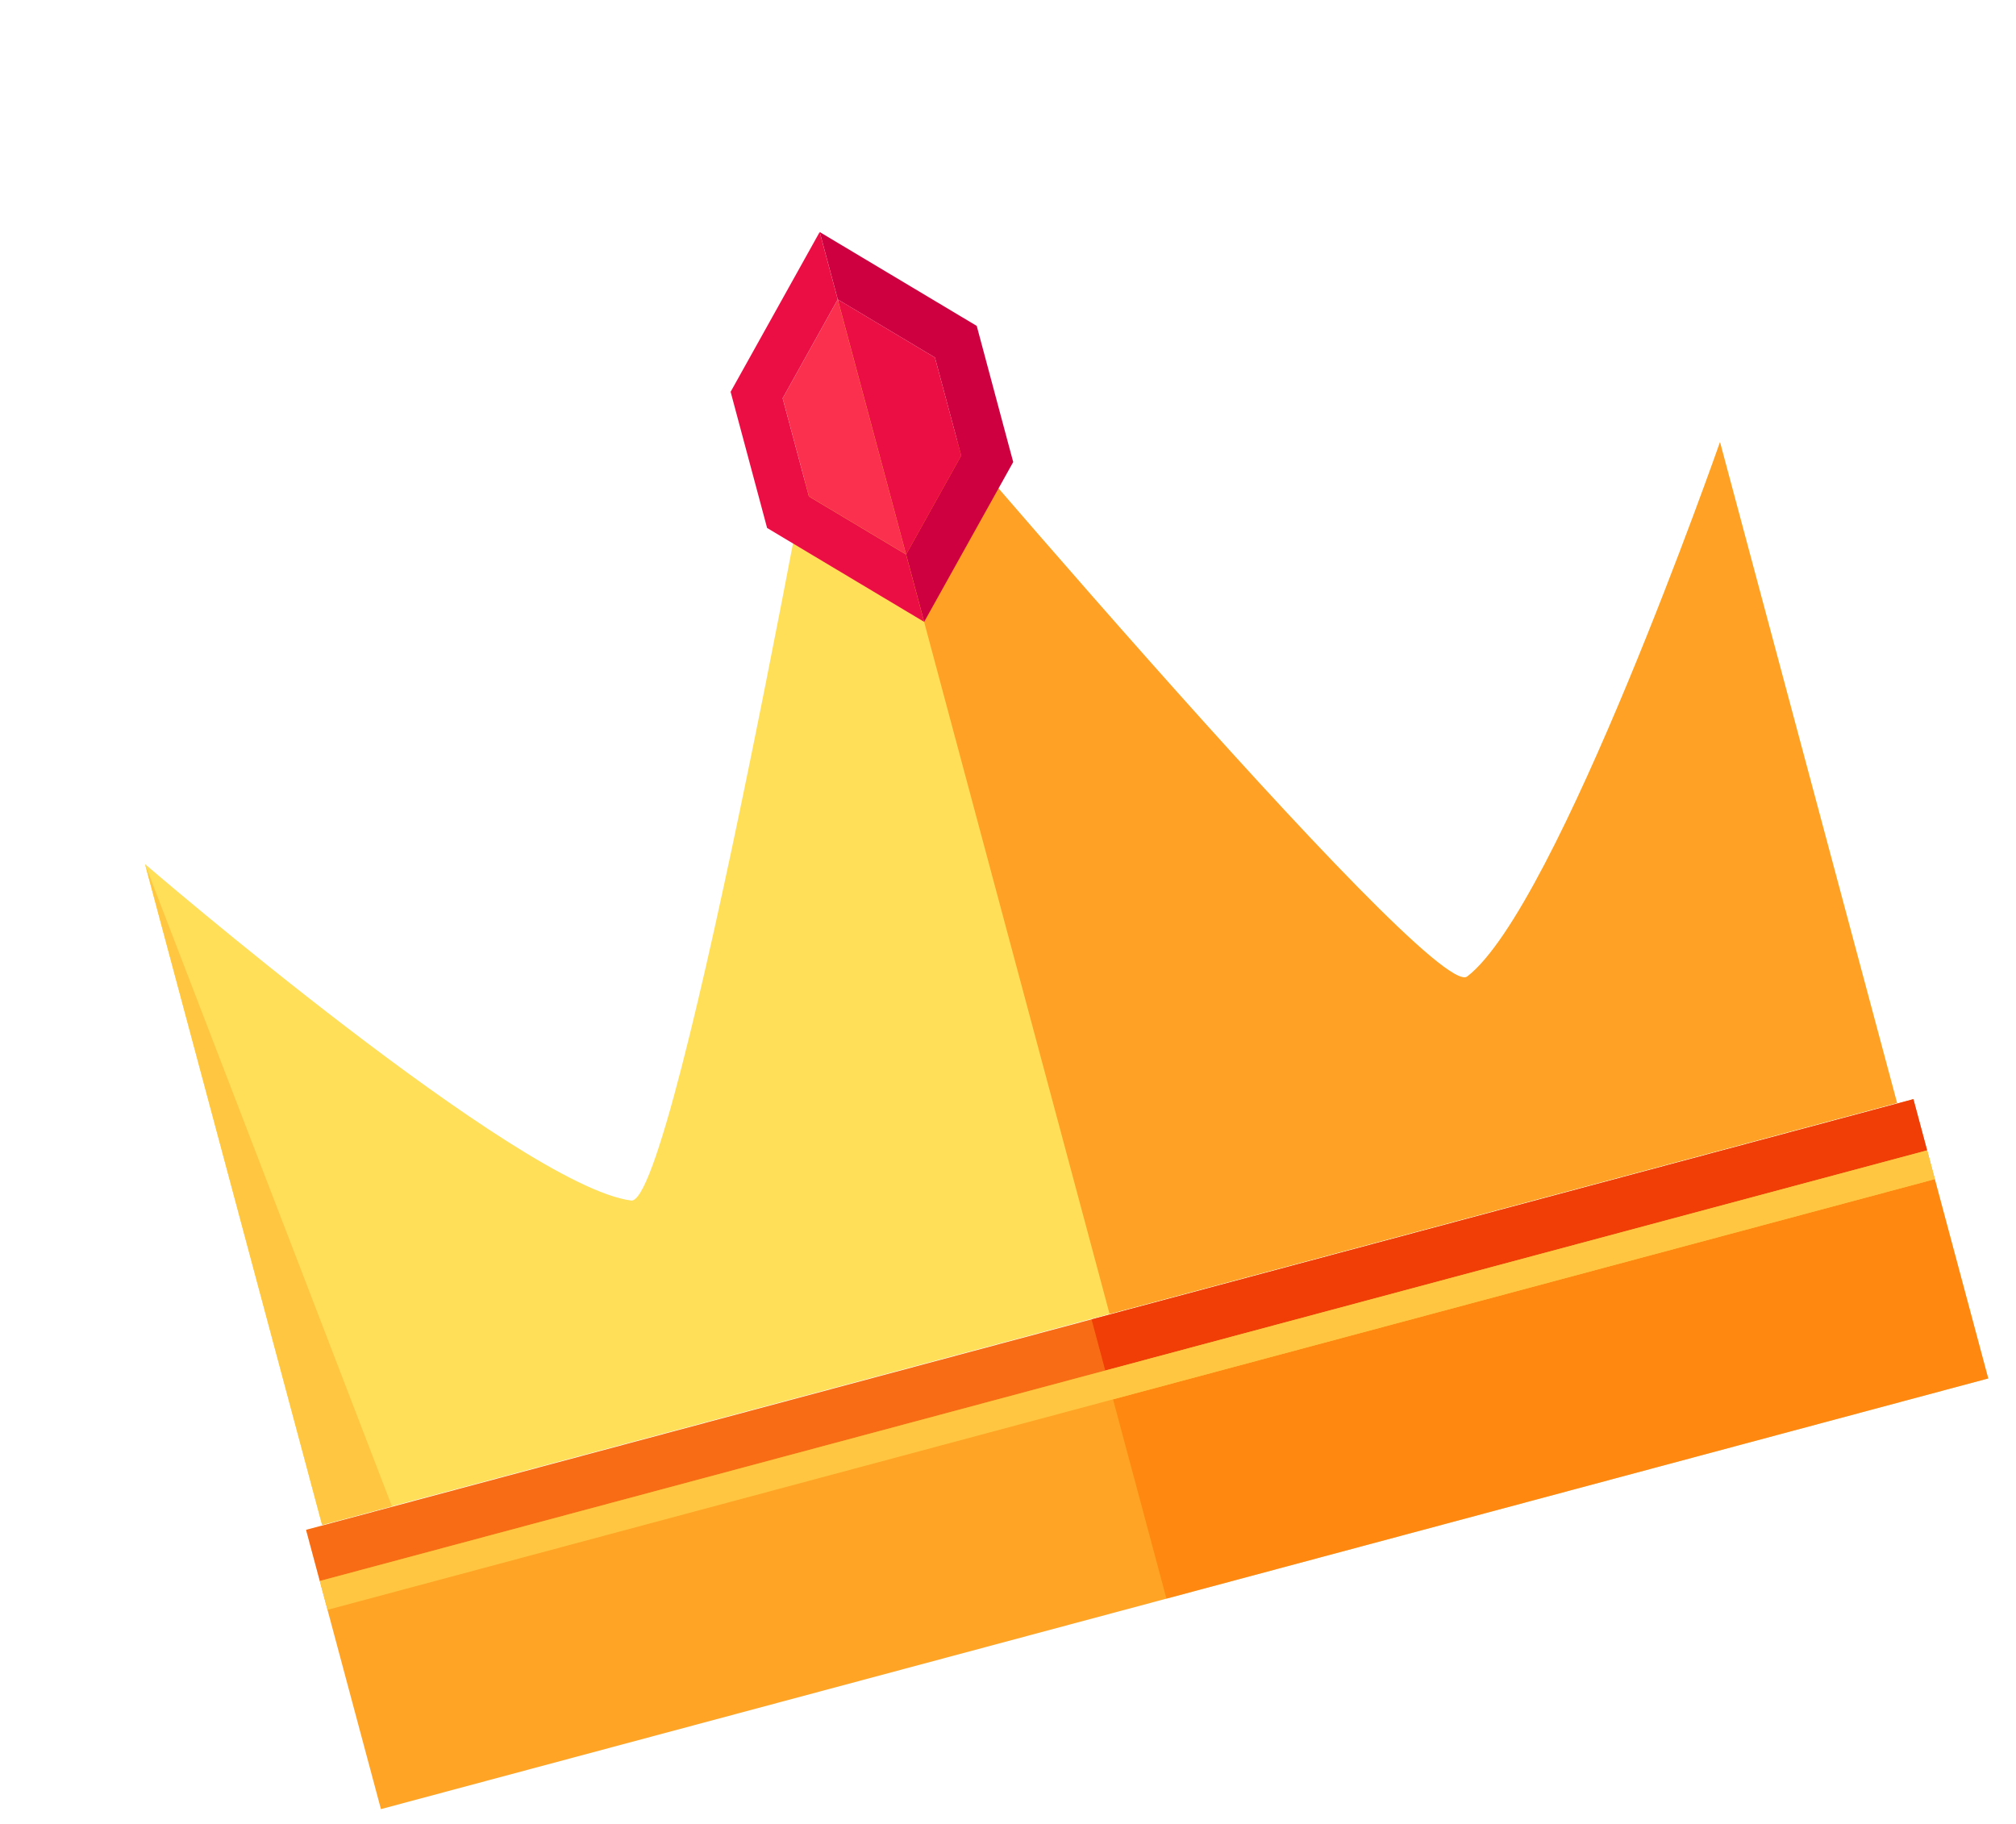
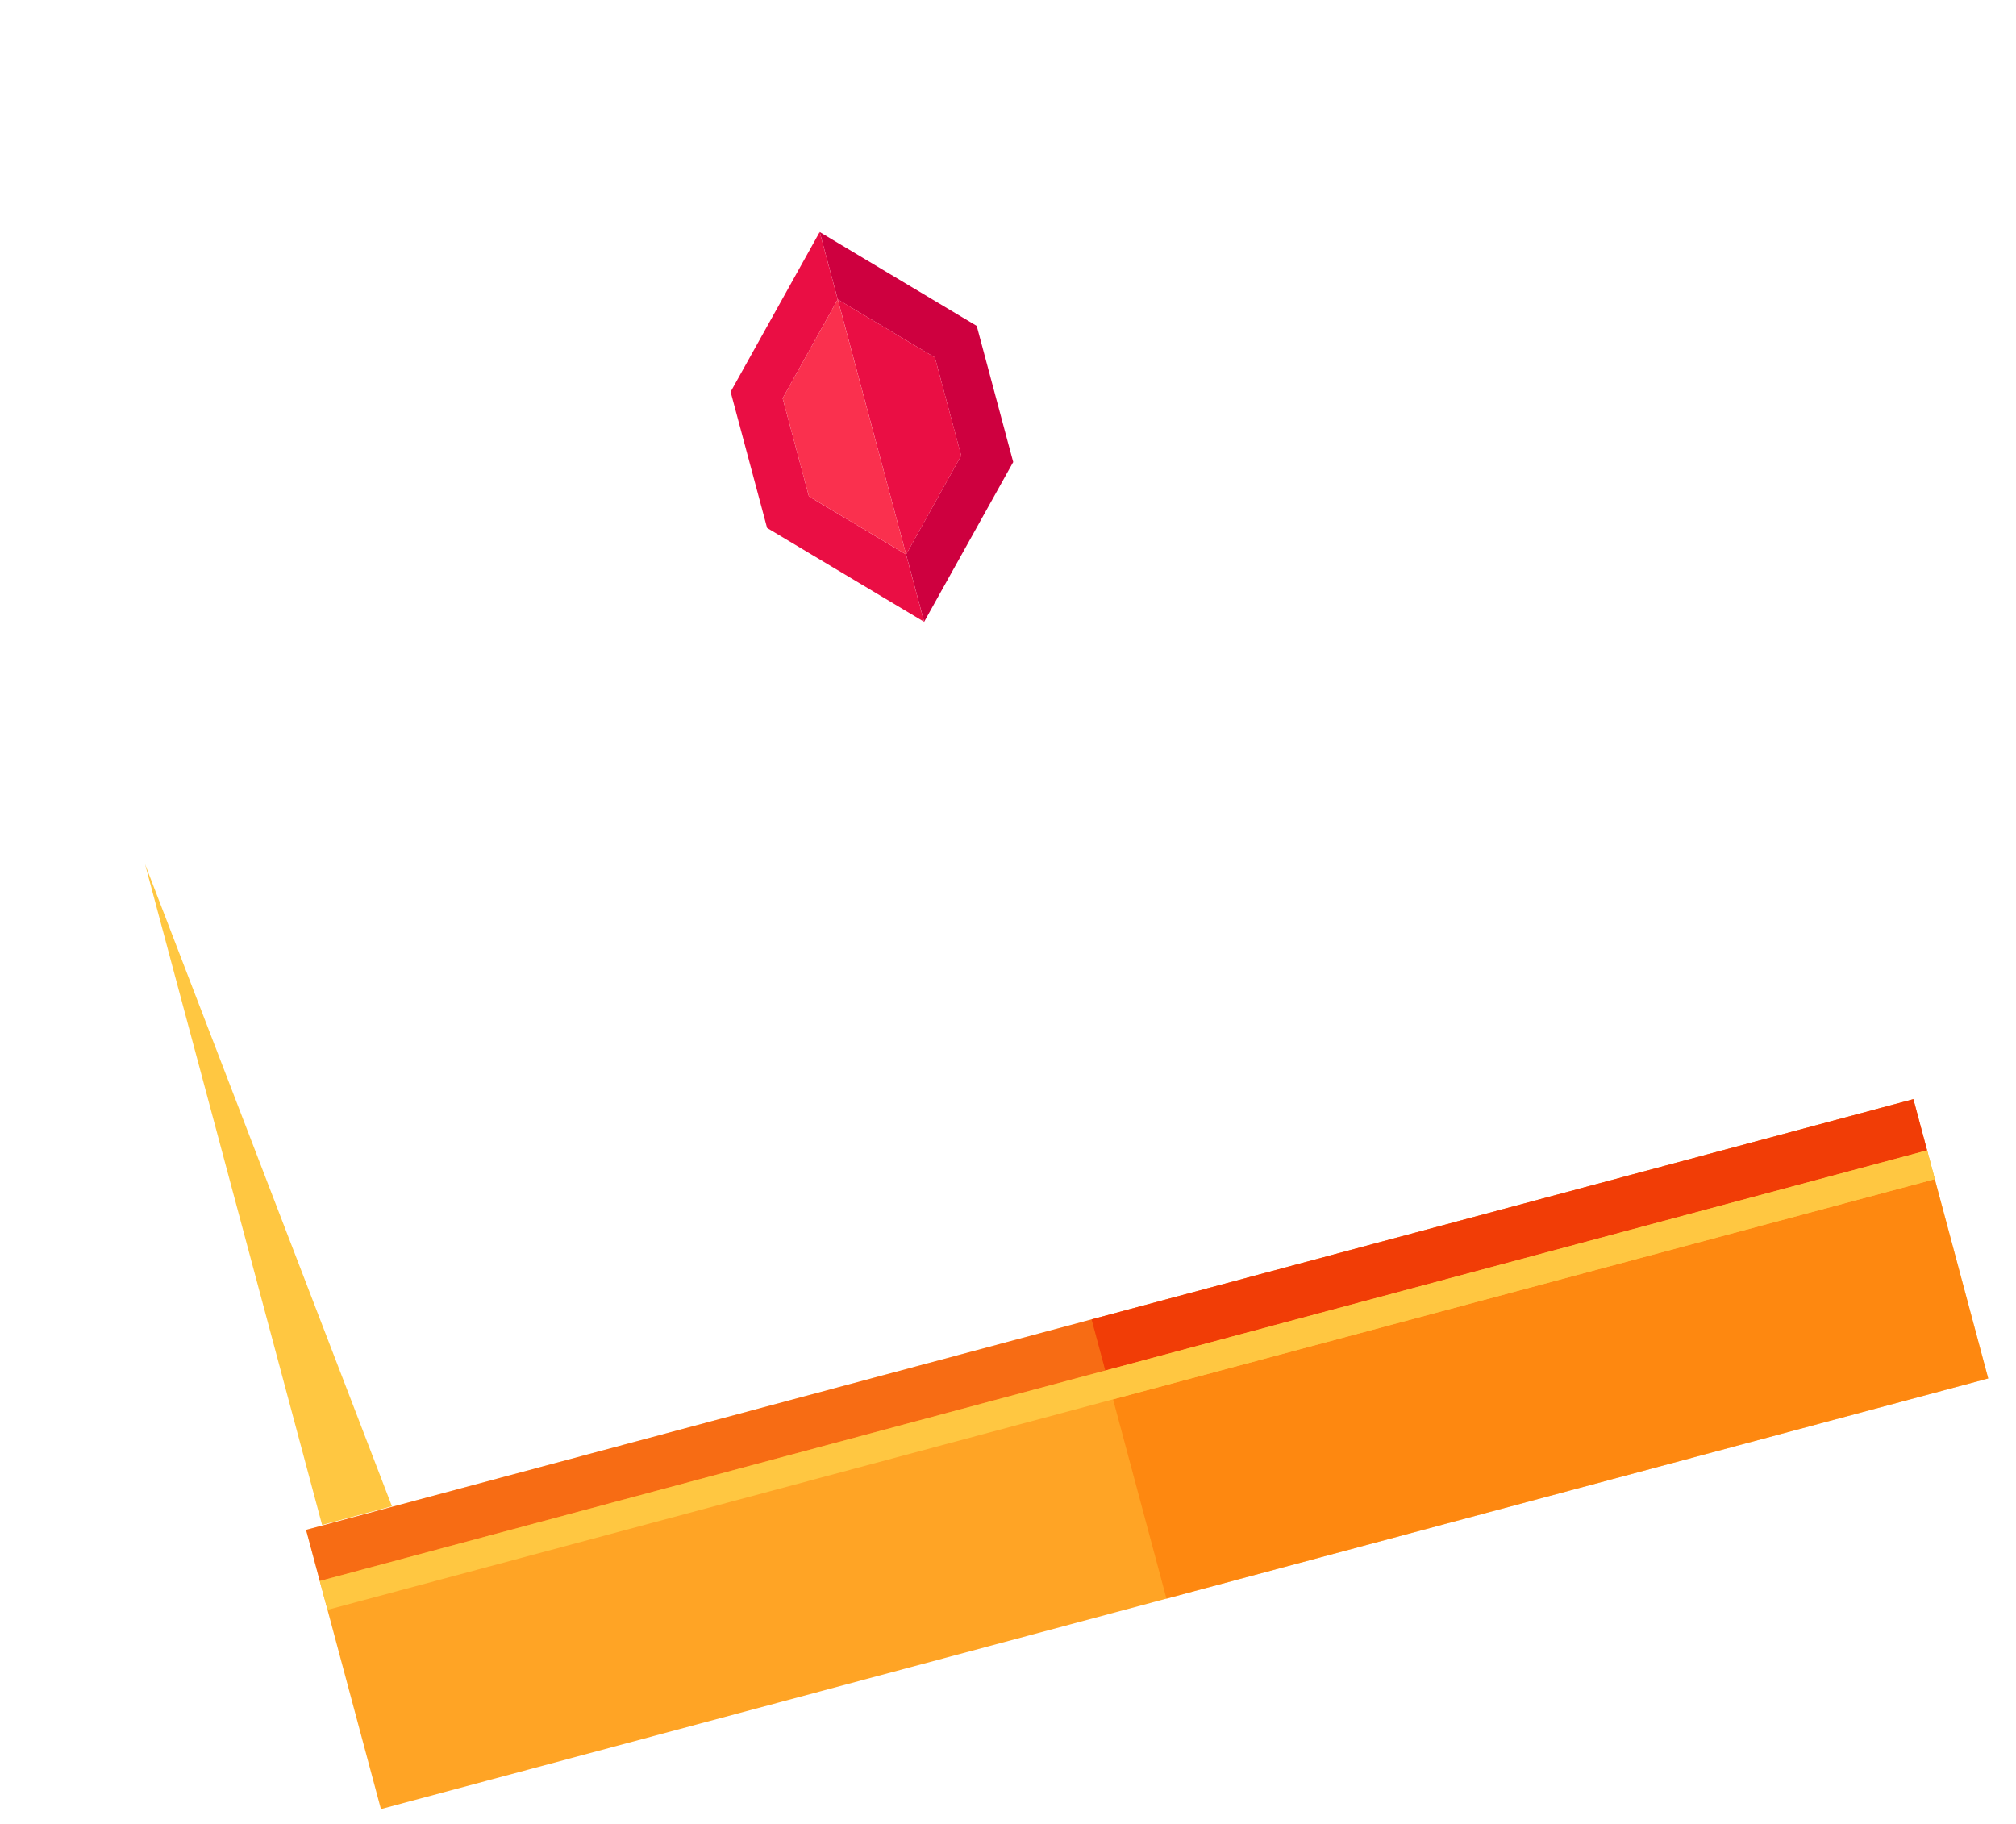
<svg xmlns="http://www.w3.org/2000/svg" width="63" height="57" viewBox="0 0 63 57" fill="none">
  <path d="M59.793 34.351L9.565 47.81L11.904 56.537L62.132 43.078L59.793 34.351Z" fill="#FFA425" />
  <path opacity="0.46" d="M59.793 34.351L9.565 47.81L9.994 49.408L60.221 35.95L59.793 34.351Z" fill="#ED2B00" />
  <path d="M60.222 35.949L9.994 49.408L10.236 50.309L60.463 36.85L60.222 35.949Z" fill="#FFC741" />
  <path opacity="0.58" d="M60.463 36.85L34.783 43.731L36.452 49.959L62.132 43.078L60.463 36.85Z" fill="#FE7400" />
  <path opacity="0.46" d="M59.793 34.351L34.113 41.232L34.542 42.83L60.221 35.949L59.793 34.351Z" fill="#ED2B00" />
  <path opacity="0.46" d="M59.793 34.351L34.113 41.232L34.542 42.83L60.221 35.949L59.793 34.351Z" fill="#ED2B00" />
  <path d="M60.222 35.95L34.542 42.83L34.783 43.731L60.463 36.85L60.222 35.95Z" fill="#FFC741" />
-   <path d="M53.75 13.817L59.284 34.469L10.066 47.657L4.533 27.005C4.533 27.005 16.212 37.059 19.723 37.518C21.126 37.702 25.968 10.592 26.195 9.414C26.98 10.321 44.729 31.378 45.852 30.517C48.663 28.364 53.75 13.817 53.75 13.817Z" fill="#FFDF58" />
  <path d="M12.248 47.072L10.066 47.657L4.532 27.004L12.248 47.072Z" fill="#FFC741" />
-   <path opacity="0.58" d="M53.75 13.817C53.75 13.817 48.663 28.364 45.851 30.517C44.729 31.378 26.98 10.321 26.194 9.414L34.675 41.063L59.283 34.469L53.75 13.817Z" fill="#FE7400" />
  <path d="M25.618 7.253L25.617 7.249L25.616 7.251L26.18 9.357L29.216 11.172L30.037 14.238L28.316 17.327L28.88 19.433L28.882 19.435L28.881 19.431L31.663 14.439L31.483 13.771L30.702 10.853L30.523 10.185L25.618 7.253Z" fill="#CE003F" />
  <path d="M25.279 15.513L24.458 12.447L26.179 9.357L25.615 7.252L25.613 7.25L25.613 7.254L22.832 12.245L23.011 12.914L23.793 15.831L23.972 16.5L28.877 19.432L28.878 19.436L28.879 19.434L28.315 17.328L25.279 15.513Z" fill="#EA0E44" />
  <path d="M30.038 14.238L29.216 11.172L26.181 9.357L28.316 17.328L30.038 14.238Z" fill="#EA0E44" />
  <path d="M25.279 15.512L28.315 17.327L26.179 9.357L24.458 12.446L25.279 15.512Z" fill="#FA304E" />
</svg>